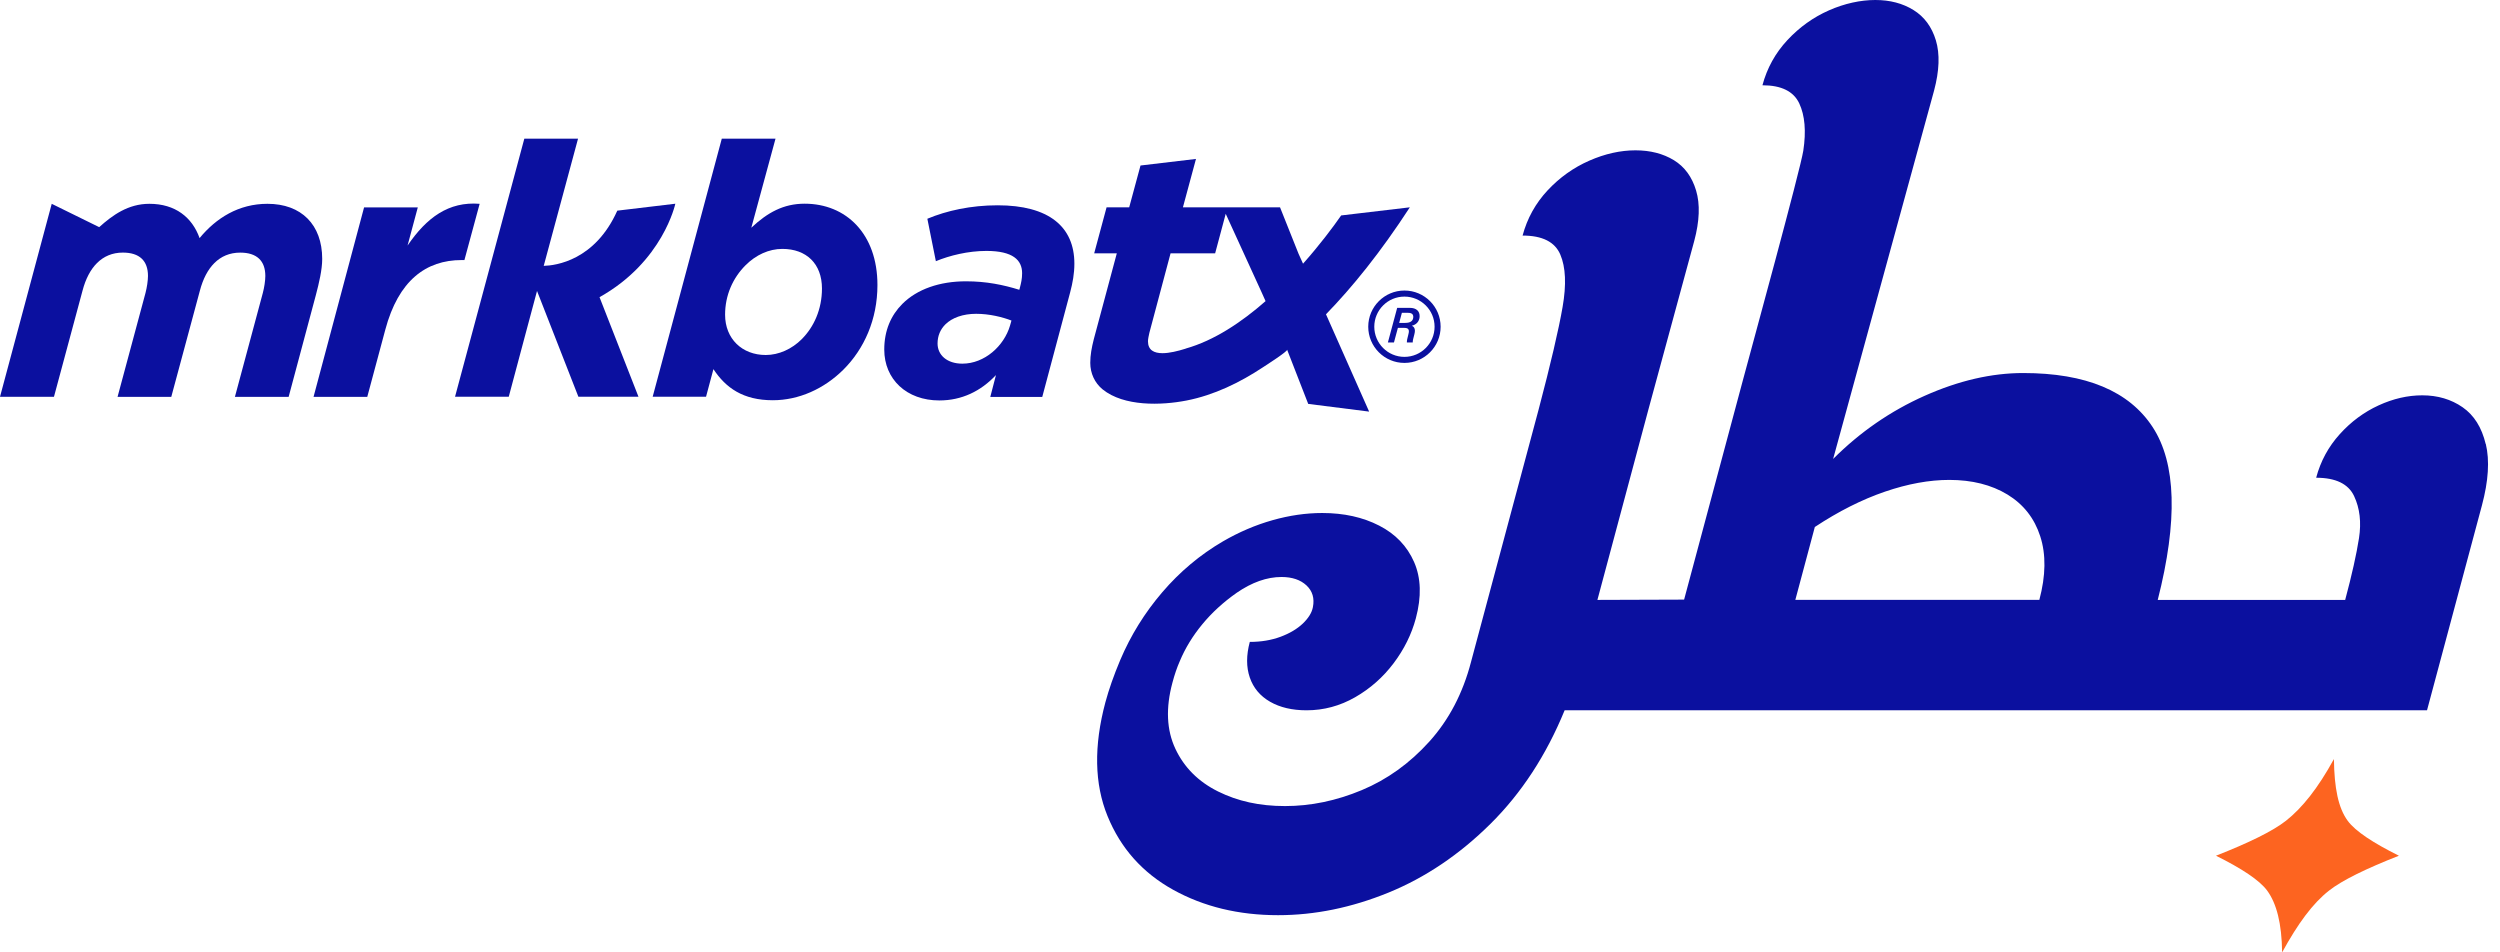
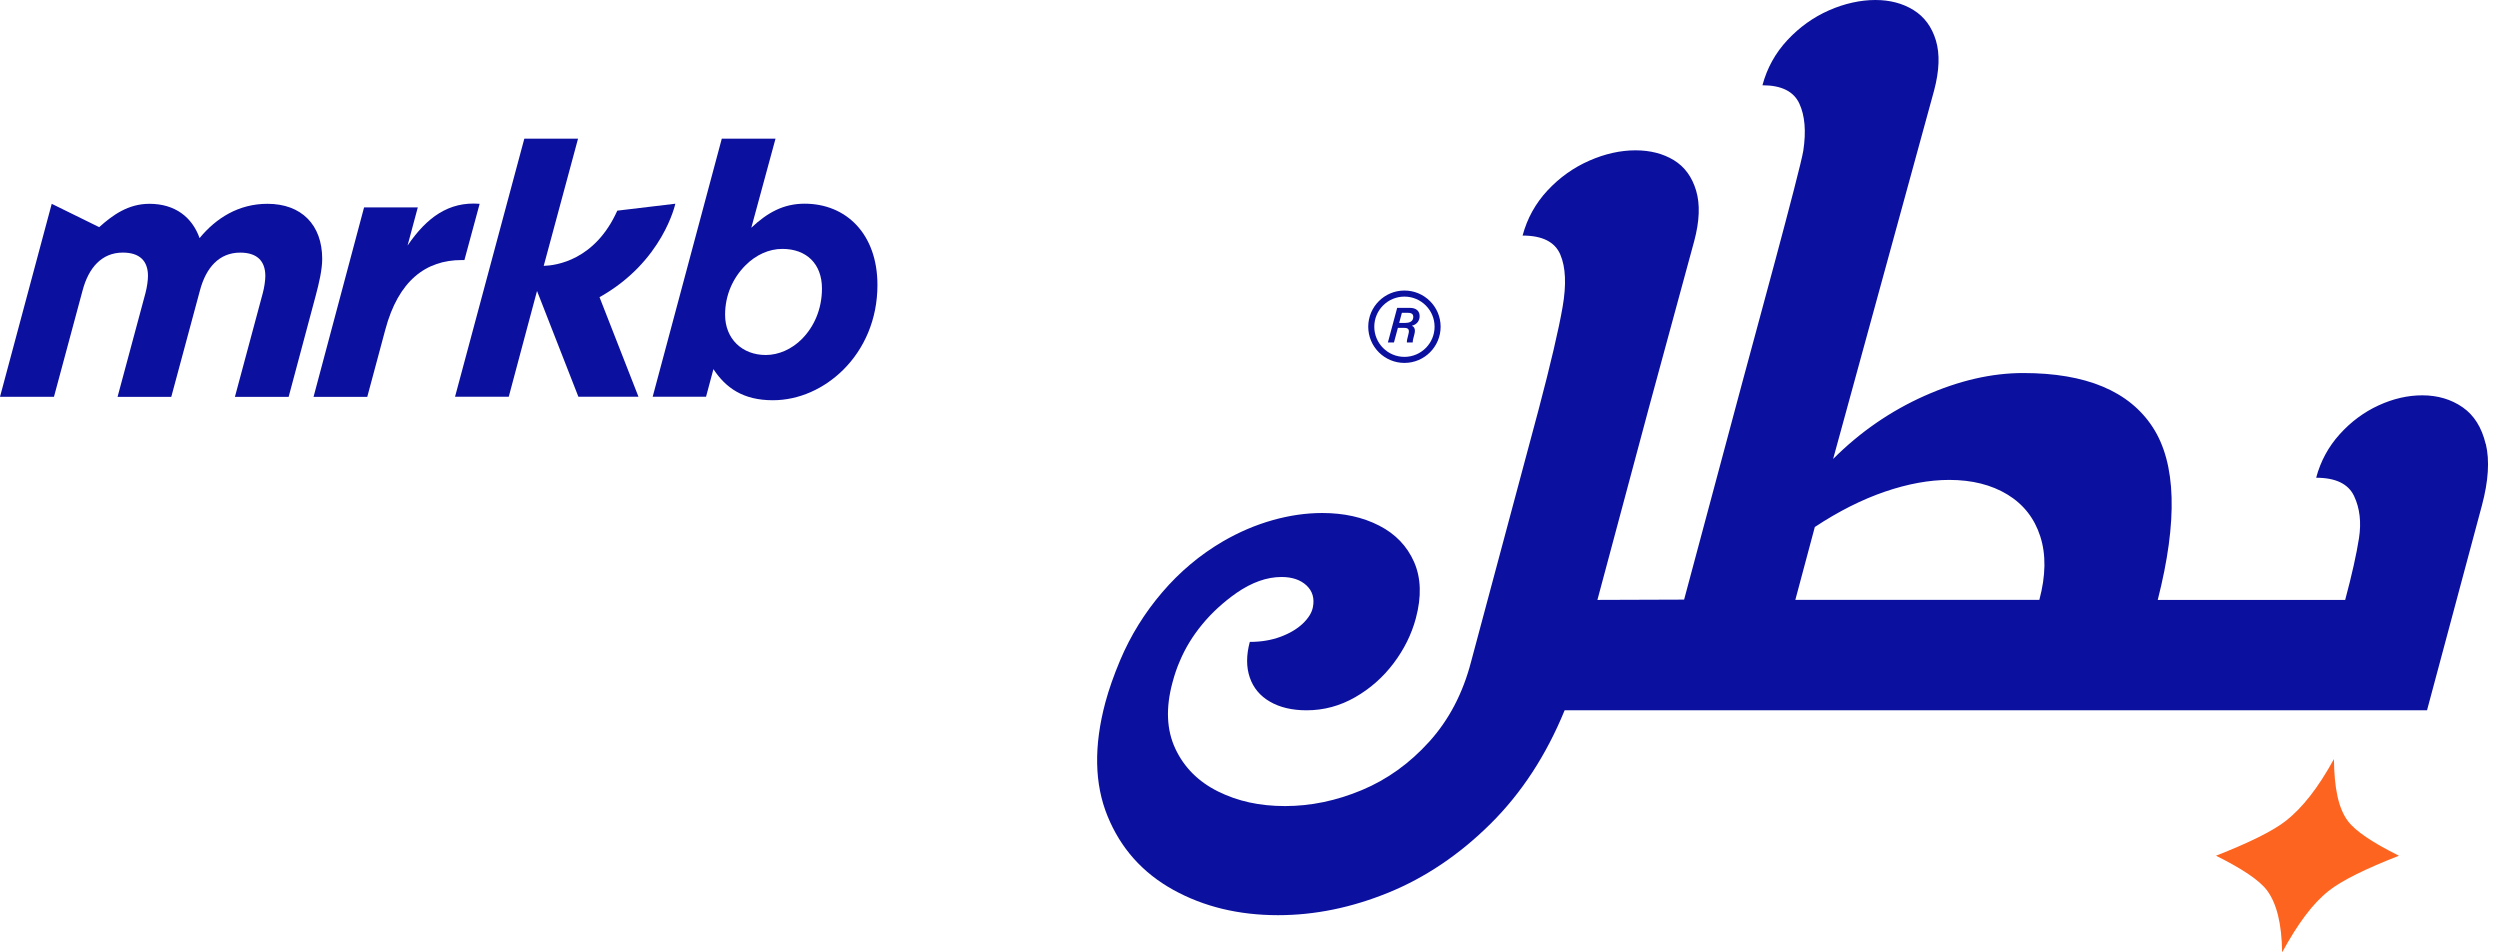
<svg xmlns="http://www.w3.org/2000/svg" width="84" height="32" viewBox="0 0 84 32" fill="none">
  <path d="M83.519 14.918C83.386 14.362 83.128 13.95 82.744 13.684C82.359 13.417 81.906 13.283 81.387 13.283C80.902 13.283 80.414 13.395 79.923 13.62C79.432 13.845 78.996 14.167 78.616 14.588C78.236 15.008 77.971 15.496 77.823 16.052C78.479 16.052 78.904 16.258 79.097 16.667C79.29 17.077 79.345 17.549 79.262 18.083C79.179 18.618 79.025 19.309 78.798 20.157H72.5C73.177 17.499 73.121 15.563 72.33 14.352C71.539 13.14 70.088 12.534 67.979 12.534C66.917 12.534 65.813 12.789 64.668 13.299C63.523 13.809 62.498 14.516 61.593 15.421L64.984 3.047C65.163 2.377 65.183 1.815 65.046 1.358C64.908 0.902 64.657 0.562 64.293 0.337C63.929 0.112 63.502 0 63.01 0C62.519 0 61.977 0.116 61.453 0.348C60.926 0.58 60.462 0.913 60.057 1.347C59.652 1.782 59.372 2.288 59.218 2.865C59.852 2.865 60.264 3.068 60.455 3.474C60.645 3.88 60.69 4.409 60.591 5.062C60.49 5.714 58.856 11.672 58.551 12.813L56.586 20.147L53.673 20.157L55.397 13.721L56.926 8.098C57.105 7.428 57.127 6.863 56.989 6.403C56.852 5.943 56.603 5.603 56.242 5.382C55.88 5.162 55.45 5.051 54.951 5.051C54.452 5.051 53.927 5.166 53.399 5.399C52.87 5.631 52.403 5.964 51.998 6.398C51.593 6.833 51.313 7.339 51.159 7.915C51.822 7.915 52.244 8.127 52.426 8.552C52.608 8.976 52.634 9.564 52.503 10.316C52.373 11.067 52.104 12.221 51.694 13.774L49.426 22.242C49.151 23.297 48.683 24.189 48.024 24.919C47.365 25.649 46.608 26.193 45.754 26.549C44.899 26.906 44.04 27.084 43.178 27.084C42.316 27.084 41.586 26.92 40.926 26.593C40.265 26.264 39.788 25.787 39.493 25.16C39.198 24.533 39.164 23.792 39.394 22.936C39.466 22.665 39.548 22.426 39.639 22.22C39.819 21.786 40.071 21.372 40.394 20.98C40.716 20.588 41.101 20.236 41.548 19.921C42.065 19.565 42.568 19.387 43.059 19.387C43.416 19.387 43.696 19.482 43.898 19.67C44.1 19.859 44.172 20.103 44.113 20.402C44.077 20.588 43.964 20.77 43.773 20.953C43.581 21.134 43.332 21.282 43.023 21.397C42.714 21.511 42.371 21.568 41.993 21.568C41.873 22.017 41.873 22.416 41.993 22.765C42.113 23.114 42.34 23.386 42.674 23.578C43.008 23.77 43.416 23.866 43.901 23.866C44.478 23.866 45.021 23.72 45.531 23.428C46.041 23.136 46.472 22.754 46.826 22.284C47.18 21.814 47.429 21.311 47.572 20.776C47.767 20.049 47.748 19.418 47.513 18.883C47.279 18.349 46.887 17.94 46.339 17.66C45.79 17.378 45.153 17.237 44.426 17.237C43.884 17.237 43.328 17.317 42.758 17.478C42.188 17.639 41.633 17.876 41.093 18.189C40.324 18.638 39.643 19.209 39.052 19.9C38.46 20.591 37.99 21.351 37.64 22.177C37.424 22.69 37.258 23.164 37.141 23.598C36.748 25.066 36.772 26.341 37.213 27.42C37.653 28.5 38.388 29.324 39.415 29.895C40.442 30.465 41.619 30.75 42.944 30.75C44.176 30.75 45.413 30.497 46.654 29.991C47.894 29.484 49.036 28.715 50.08 27.681C51.123 26.648 51.954 25.375 52.572 23.865H81.548L83.393 16.98C83.612 16.16 83.656 15.472 83.523 14.917L83.519 14.918ZM68.522 20.156H60.323L60.978 17.707C61.776 17.18 62.56 16.785 63.333 16.52C64.105 16.256 64.827 16.125 65.497 16.125C66.259 16.125 66.911 16.289 67.45 16.616C67.989 16.945 68.357 17.412 68.553 18.023C68.75 18.632 68.739 19.343 68.522 20.156Z" fill="#0B109F" />
  <path d="M10.826 8.7C10.826 7.549 10.125 6.848 8.986 6.848C8.023 6.848 7.264 7.323 6.706 8C6.456 7.299 5.886 6.848 5.02 6.848C4.307 6.848 3.784 7.228 3.333 7.632L1.738 6.848L0 13.333H1.813L2.775 9.758C2.977 8.997 3.417 8.487 4.128 8.487C4.687 8.487 4.972 8.761 4.972 9.272C4.972 9.426 4.936 9.664 4.889 9.842L3.95 13.334H5.755L6.718 9.759C6.92 8.998 7.359 8.488 8.071 8.488C8.629 8.488 8.915 8.762 8.915 9.273C8.915 9.427 8.879 9.665 8.831 9.843L7.893 13.335H9.698L10.613 9.914C10.72 9.51 10.826 9.059 10.826 8.702V8.7Z" fill="#0B109F" />
  <path d="M15.605 8.736L16.116 6.848C15.071 6.765 14.335 7.312 13.694 8.25L14.038 6.968H12.233L10.535 13.335H12.34L12.946 11.078C13.386 9.427 14.312 8.738 15.511 8.738H15.607L15.605 8.736Z" fill="#0B109F" />
  <path d="M27.037 6.844C26.325 6.844 25.789 7.141 25.244 7.652L26.057 4.66H24.252L21.93 13.33H23.723L23.971 12.403C24.387 13.033 24.968 13.448 25.967 13.448C26.835 13.448 27.688 13.069 28.343 12.415C29.031 11.727 29.482 10.742 29.482 9.576C29.482 7.855 28.426 6.844 27.036 6.844H27.037ZM26.941 11.394C26.609 11.727 26.169 11.928 25.729 11.928C24.934 11.928 24.363 11.382 24.363 10.574C24.363 9.919 24.624 9.338 25.052 8.911C25.397 8.566 25.835 8.363 26.287 8.363C27.095 8.363 27.618 8.862 27.618 9.694C27.618 10.396 27.345 10.989 26.941 11.393V11.394Z" fill="#0B109F" />
-   <path d="M33.523 6.898C32.621 6.898 31.812 7.077 31.159 7.35L31.445 8.776C31.908 8.585 32.526 8.431 33.144 8.431C34.034 8.431 34.343 8.739 34.343 9.18C34.343 9.37 34.308 9.511 34.271 9.655L34.249 9.737C33.713 9.571 33.144 9.452 32.456 9.452C31.575 9.452 30.816 9.714 30.318 10.212C29.938 10.593 29.711 11.104 29.711 11.745C29.711 12.742 30.459 13.455 31.563 13.455C32.312 13.455 32.954 13.147 33.465 12.601L33.274 13.336H35.02L35.958 9.82C36.042 9.501 36.099 9.192 36.099 8.859C36.099 7.611 35.232 6.898 33.523 6.898ZM33.938 10.937C33.737 11.626 33.082 12.219 32.335 12.219C31.824 12.219 31.502 11.934 31.502 11.542C31.502 11.282 31.597 11.067 31.764 10.9C31.99 10.675 32.357 10.544 32.798 10.544C33.239 10.544 33.676 10.651 33.985 10.77L33.938 10.936V10.937Z" fill="#0B109F" />
-   <path d="M47.37 6.966L45.063 7.239C44.779 7.647 44.337 8.236 43.782 8.86L43.63 8.523L43.009 6.966H39.746L40.185 5.34L38.321 5.561L37.941 6.966H37.181L36.765 8.511H37.525L36.752 11.396C36.68 11.68 36.633 11.929 36.633 12.191C36.633 12.539 36.779 12.864 37.049 13.084C37.765 13.662 39.015 13.624 39.87 13.457C40.794 13.276 41.661 12.854 42.441 12.337C42.523 12.283 43.269 11.806 43.247 11.75L43.956 13.571L46.003 13.83L44.553 10.56C45.434 9.655 46.381 8.487 47.369 6.968L47.37 6.966ZM39.84 11.714C39.571 11.799 39.288 11.867 39.06 11.867C38.775 11.867 38.572 11.765 38.572 11.466C38.572 11.397 38.597 11.279 38.619 11.182L39.331 8.511H40.829L41.184 7.184L42.395 9.832L42.523 10.118C41.714 10.828 40.794 11.443 39.839 11.712L39.84 11.714Z" fill="#0B109F" />
  <path d="M22.691 6.845L20.741 7.078C19.991 8.753 18.673 8.922 18.269 8.933L19.422 4.66H17.617L15.289 13.331H17.094L17.617 11.371L18.044 9.776L19.434 13.331H21.453L20.144 9.985C22.279 8.792 22.691 6.845 22.691 6.845Z" fill="#0B109F" />
  <path d="M47.699 10.641C47.709 10.457 47.59 10.344 47.371 10.344H46.945L46.633 11.507H46.837L46.969 11.017H47.19C47.334 11.017 47.361 11.089 47.323 11.229C47.284 11.371 47.268 11.456 47.271 11.507H47.468C47.464 11.453 47.488 11.362 47.524 11.227C47.578 11.029 47.489 10.968 47.438 10.945C47.586 10.909 47.689 10.805 47.7 10.64L47.699 10.641ZM47.219 10.85H47.012L47.103 10.511H47.312C47.437 10.511 47.492 10.562 47.486 10.661C47.477 10.796 47.372 10.849 47.218 10.849L47.219 10.85Z" fill="#0B109F" />
  <path d="M47.189 9.762C46.519 9.762 45.973 10.307 45.973 10.978C45.973 11.649 46.518 12.194 47.189 12.194C47.86 12.194 48.405 11.649 48.405 10.978C48.405 10.307 47.86 9.762 47.189 9.762ZM47.189 11.991C46.63 11.991 46.176 11.536 46.176 10.978C46.176 10.419 46.63 9.966 47.189 9.966C47.747 9.966 48.202 10.418 48.202 10.978C48.202 11.537 47.747 11.991 47.189 11.991Z" fill="#0B109F" />
  <path d="M80.603 28.752C79.509 29.183 78.7 29.574 78.253 29.926C77.706 30.356 77.216 31.022 76.679 32C76.667 31.021 76.492 30.356 76.178 29.926C75.92 29.574 75.32 29.182 74.457 28.752C75.551 28.322 76.36 27.93 76.808 27.578C77.354 27.147 77.884 26.483 78.42 25.504C78.432 26.483 78.567 27.147 78.882 27.578C79.141 27.93 79.74 28.322 80.603 28.752Z" fill="#FD6420" />
</svg>